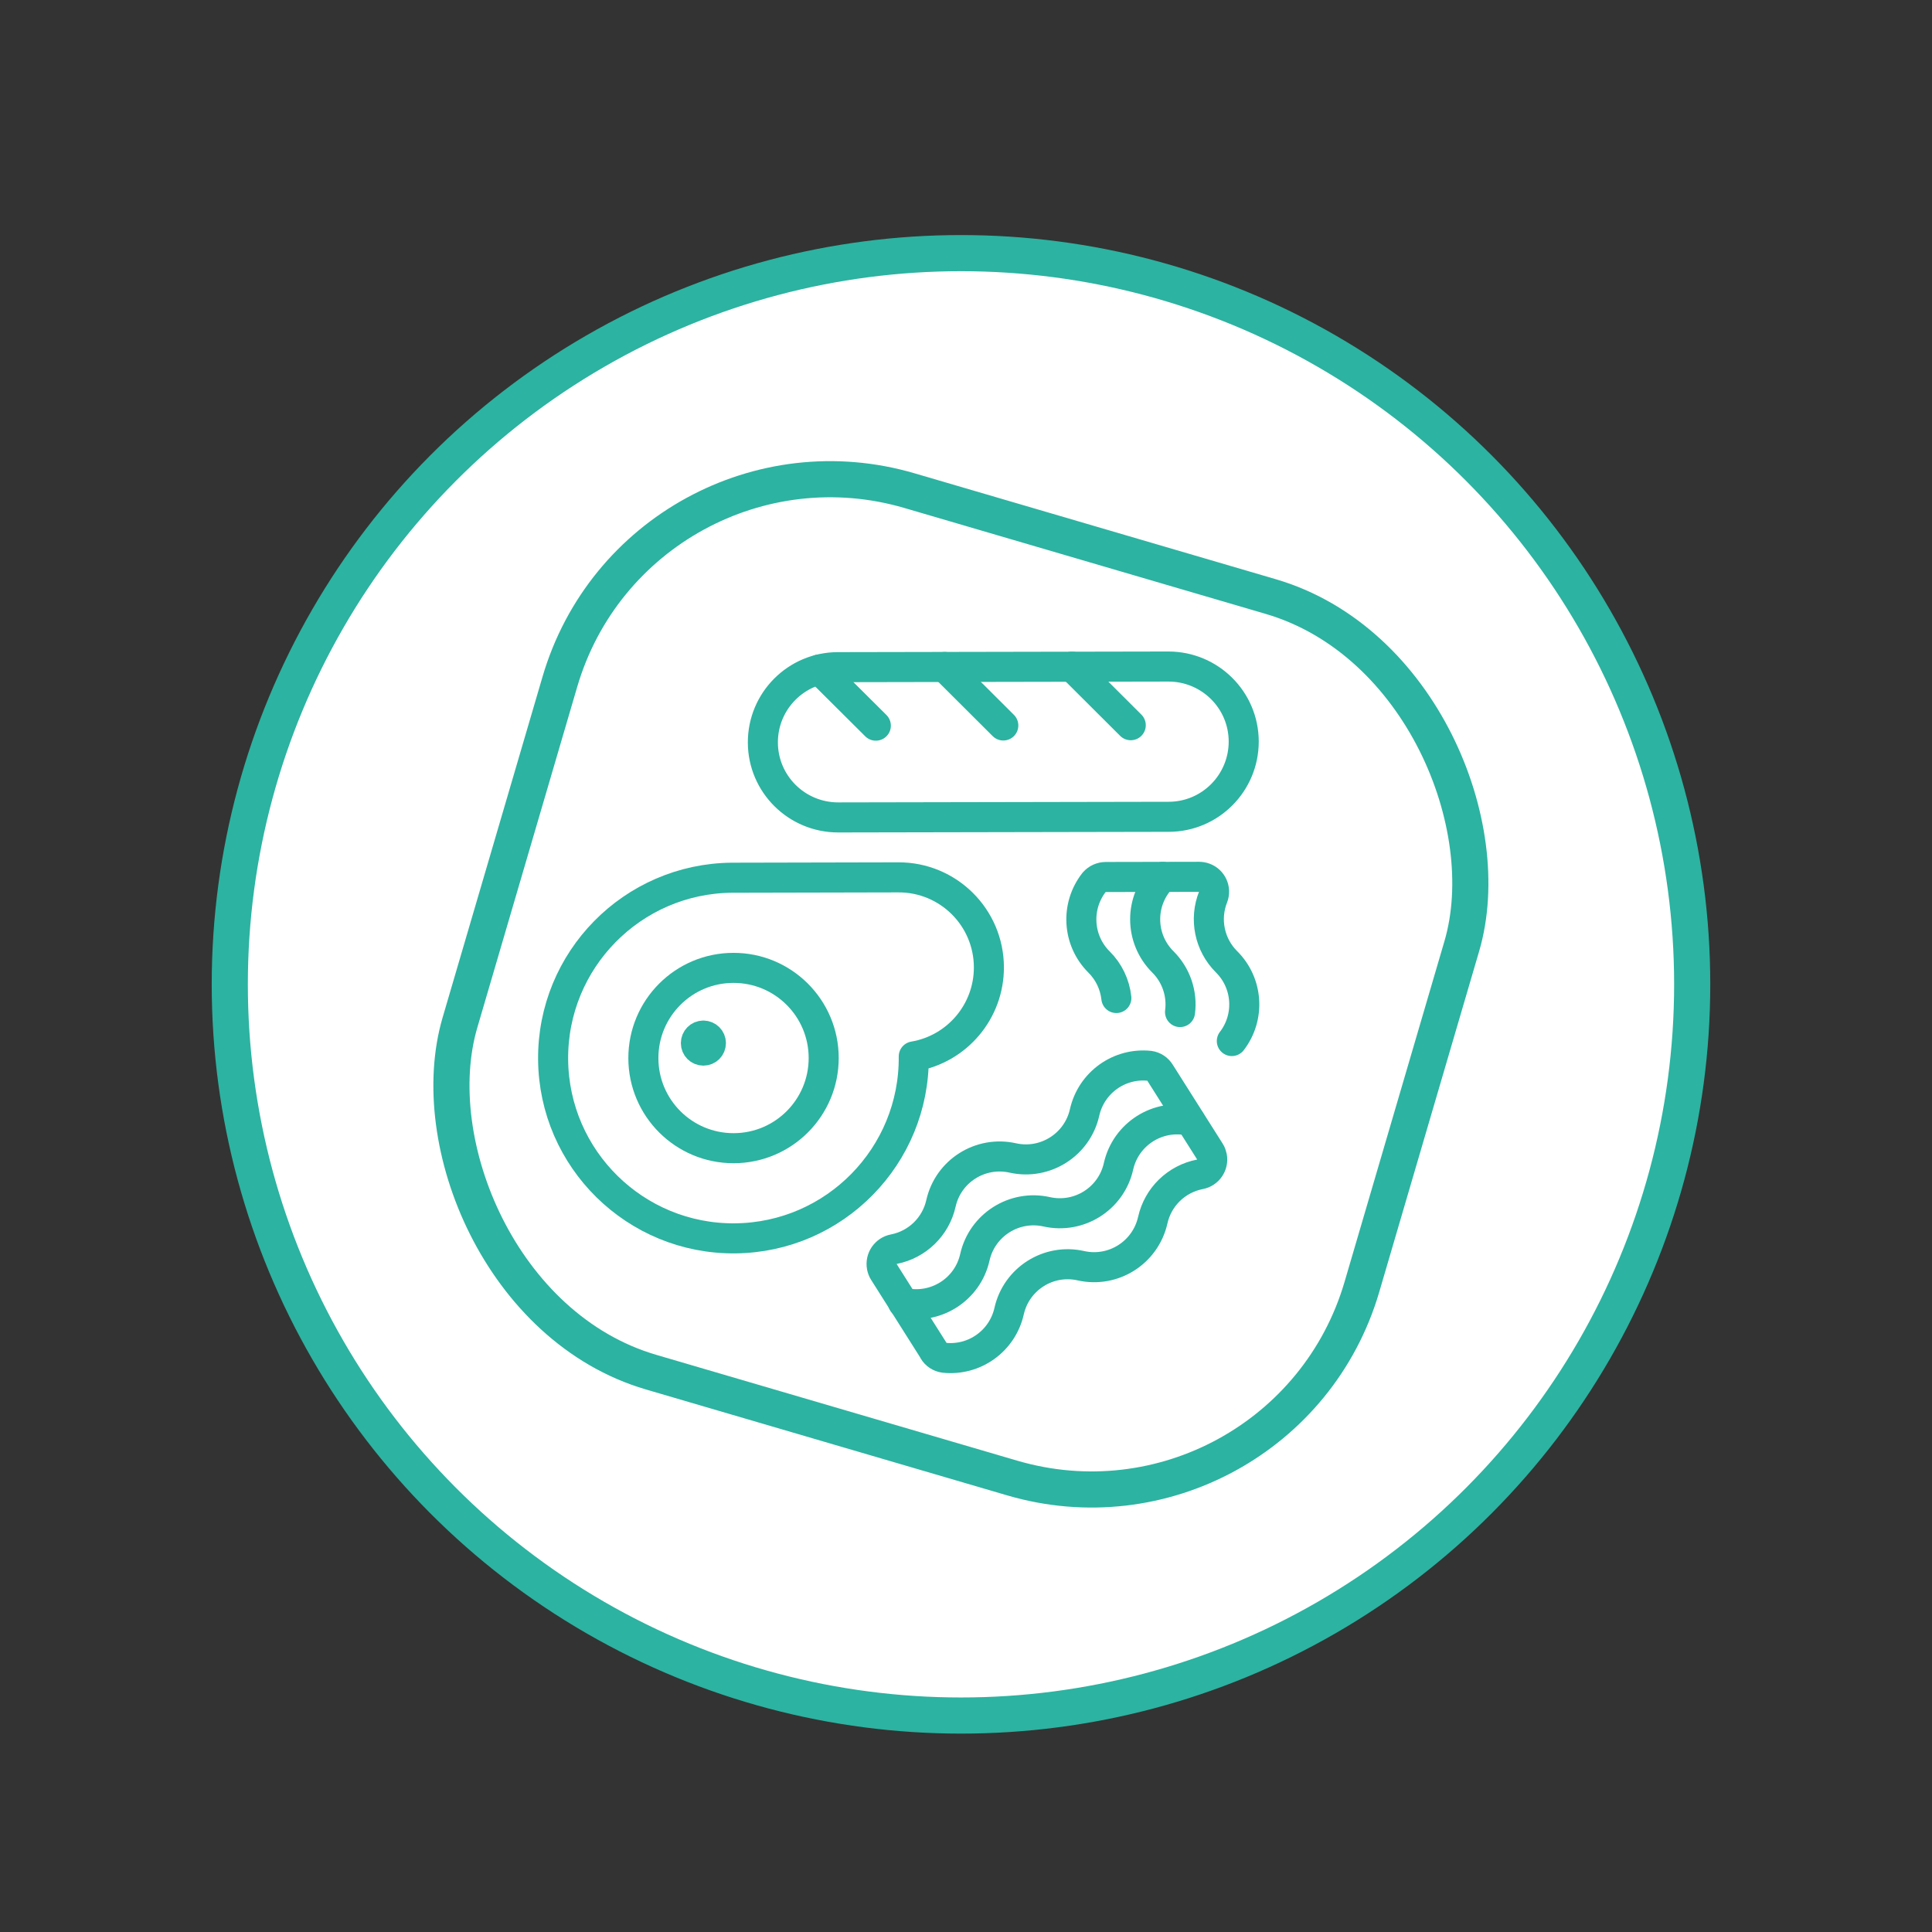
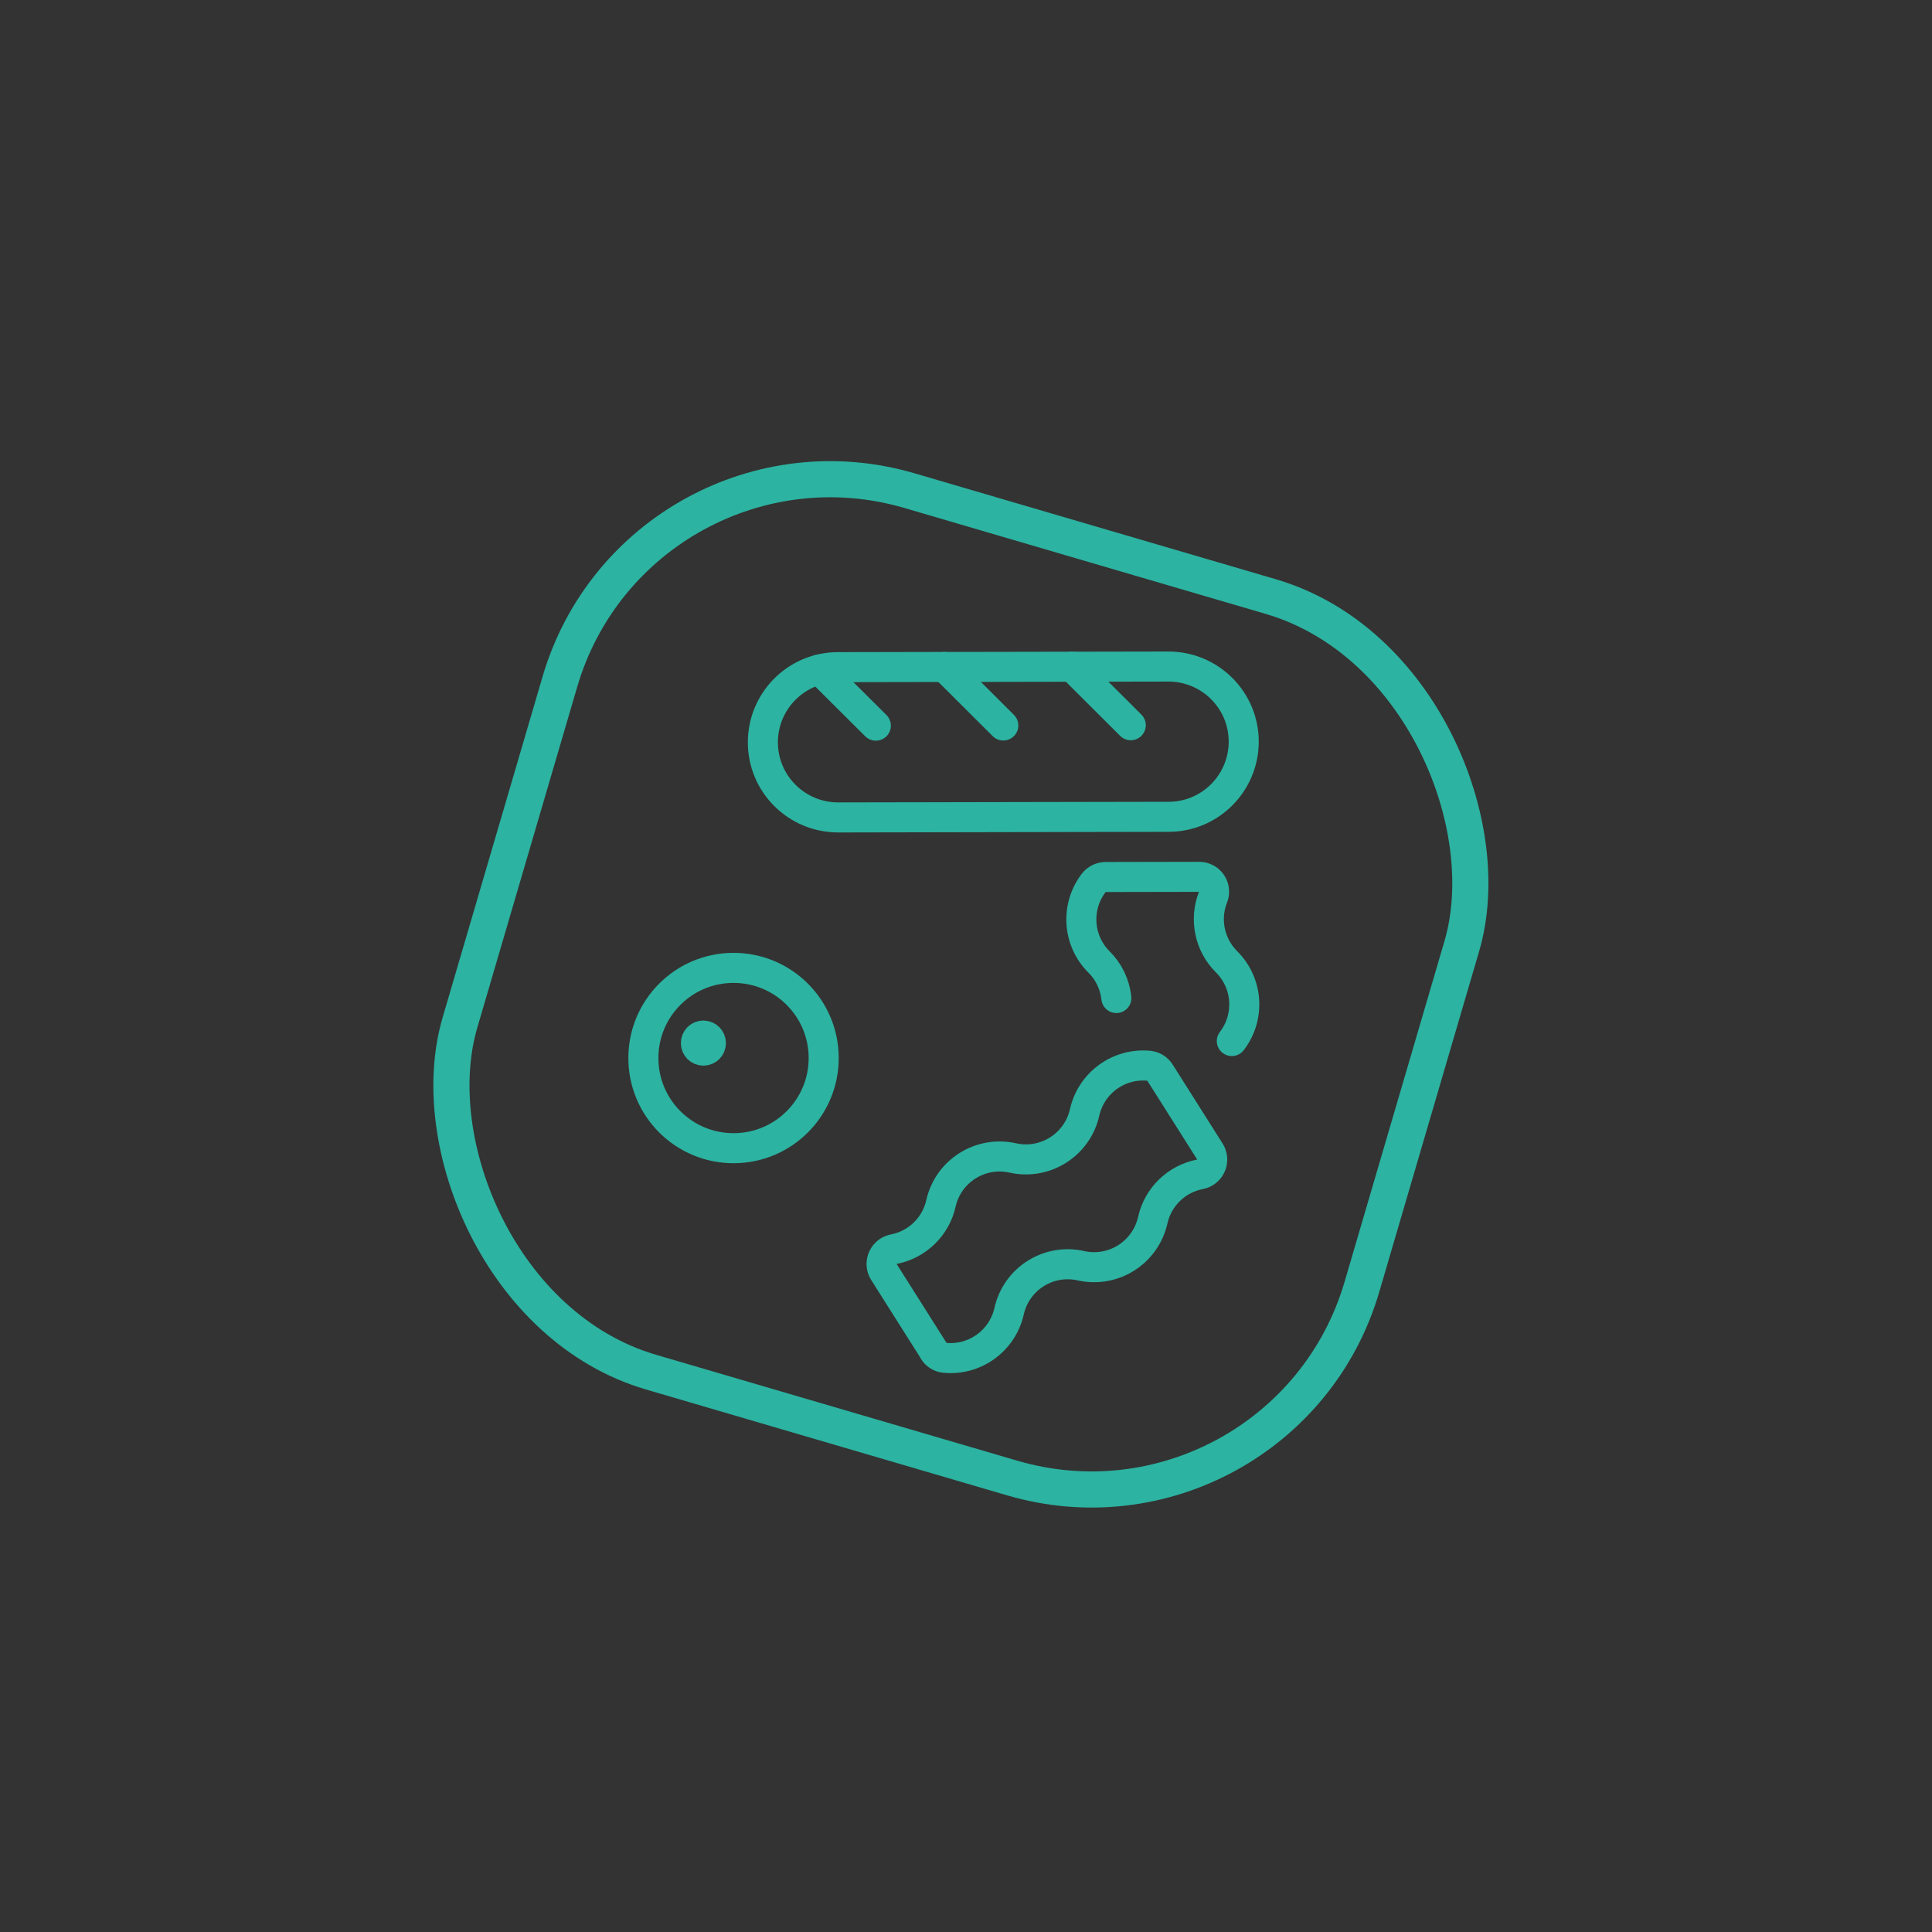
<svg xmlns="http://www.w3.org/2000/svg" id="Layer_1" data-name="Layer 1" viewBox="0 0 216 216">
  <rect x="0" y="0" width="216" height="216" fill="#333333" stroke="none" />
  <defs>
    <style>
      .cls-1 {
        stroke-linecap: round;
        stroke-linejoin: round;
        stroke-width: 3.36px;
      }

      .cls-1, .cls-2, .cls-3 {
        stroke: #2cb3a1;
      }

      .cls-1, .cls-3 {
        fill: none;
      }

      .cls-2 {
        fill: #fff;
      }

      .cls-2, .cls-3 {
        stroke-miterlimit: 10;
        stroke-width: 4.04px;
      }
    </style>
  </defs>
-   <circle class="cls-2" cx="107.44" cy="110.05" r="81.75" />
  <g>
    <g id="Food-Drinks_Breakfast_breakfast-english" data-name="Food-Drinks Breakfast breakfast-english">
      <g id="Group_27" data-name="Group 27">
        <g id="Light_27" data-name="Light 27">
          <path id="Shape_159" data-name="Shape 159" class="cls-1" d="M93.71,91.39c-4.64,0-8.41-3.74-8.42-8.38s3.74-8.41,8.38-8.42l36.96-.07c4.64,0,8.41,3.74,8.42,8.38,0,4.64-3.74,8.41-8.38,8.42l-36.96,.07Z" />
          <path id="Shape_160" data-name="Shape 160" class="cls-1" d="M91.61,74.85l6.31,6.28" />
          <path id="Shape_161" data-name="Shape 161" class="cls-1" d="M105.61,74.57l6.56,6.54" />
          <path id="Shape_162" data-name="Shape 162" class="cls-1" d="M119.86,74.54l6.56,6.54" />
-           <path id="Shape_163" data-name="Shape 163" class="cls-1" d="M102.16,118.11c.1,11.13-8.85,20.24-19.98,20.34-11.13,.1-20.24-8.85-20.34-19.98-.1-11.13,8.85-20.24,19.98-20.34,.05,0,.09,0,.14,0l18.48-.04c5.57-.02,10.1,4.47,10.12,10.04,.02,4.93-3.54,9.16-8.4,9.98Z" />
          <path id="Oval_18" data-name="Oval 18" class="cls-1" d="M82.03,128.37c5.57-.01,10.07-4.53,10.06-10.1-.01-5.57-4.53-10.07-10.1-10.06s-10.07,4.53-10.06,10.1c.01,5.57,4.53,10.07,10.1,10.06Z" />
          <path id="Shape_164" data-name="Shape 164" class="cls-1" d="M78.64,115.78c.46,0,.84,.37,.84,.84s-.37,.84-.84,.84-.84-.37-.84-.84c0-.46,.37-.84,.83-.84h0" />
-           <path id="Shape_165" data-name="Shape 165" class="cls-1" d="M129.99,98.04c-2.62,2.63-2.61,6.88,.02,9.5,1.48,1.47,2.19,3.55,1.92,5.61" />
          <path id="Shape_166" data-name="Shape 166" class="cls-1" d="M137.72,116.39c2.06-2.68,1.81-6.48-.59-8.86-1.91-1.9-2.5-4.76-1.5-7.26,.32-.85-.11-1.81-.97-2.13-.19-.07-.4-.11-.6-.11l-10.42,.02c-.5,0-.98,.21-1.31,.59-2.1,2.68-1.87,6.51,.54,8.91,1.09,1.08,1.77,2.5,1.94,4.03" />
-           <path id="Shape_167" data-name="Shape 167" class="cls-1" d="M100.96,145.65c3.62,.81,7.22-1.46,8.03-5.08,0,0,0,0,0,0,.81-3.62,4.41-5.9,8.03-5.09,3.62,.81,7.22-1.46,8.03-5.08h0c.81-3.62,4.4-5.9,8.02-5.09" />
          <path id="Shape_168" data-name="Shape 168" class="cls-1" d="M104.38,151.02c.25,.43,.69,.71,1.18,.78,3.39,.36,6.51-1.88,7.26-5.21,.81-3.62,4.41-5.9,8.03-5.08,0,0,0,0,0,0,3.62,.81,7.21-1.46,8.03-5.09,.58-2.61,2.65-4.62,5.28-5.13,.91-.17,1.51-1.05,1.34-1.96-.04-.2-.11-.4-.22-.57l-5.58-8.82c-.26-.43-.69-.71-1.18-.78-3.39-.36-6.51,1.88-7.26,5.21-.81,3.62-4.41,5.9-8.03,5.09-3.62-.81-7.22,1.46-8.03,5.08,0,0,0,0,0,0-.58,2.6-2.65,4.61-5.27,5.12-.91,.17-1.51,1.05-1.34,1.96,.04,.2,.11,.4,.22,.57l5.58,8.82Z" />
        </g>
      </g>
    </g>
    <rect class="cls-3" x="54.9" y="58.7" width="105.08" height="102.7" rx="31.5" ry="31.5" transform="translate(35.29 -25.78) rotate(16.34)" />
  </g>
</svg>